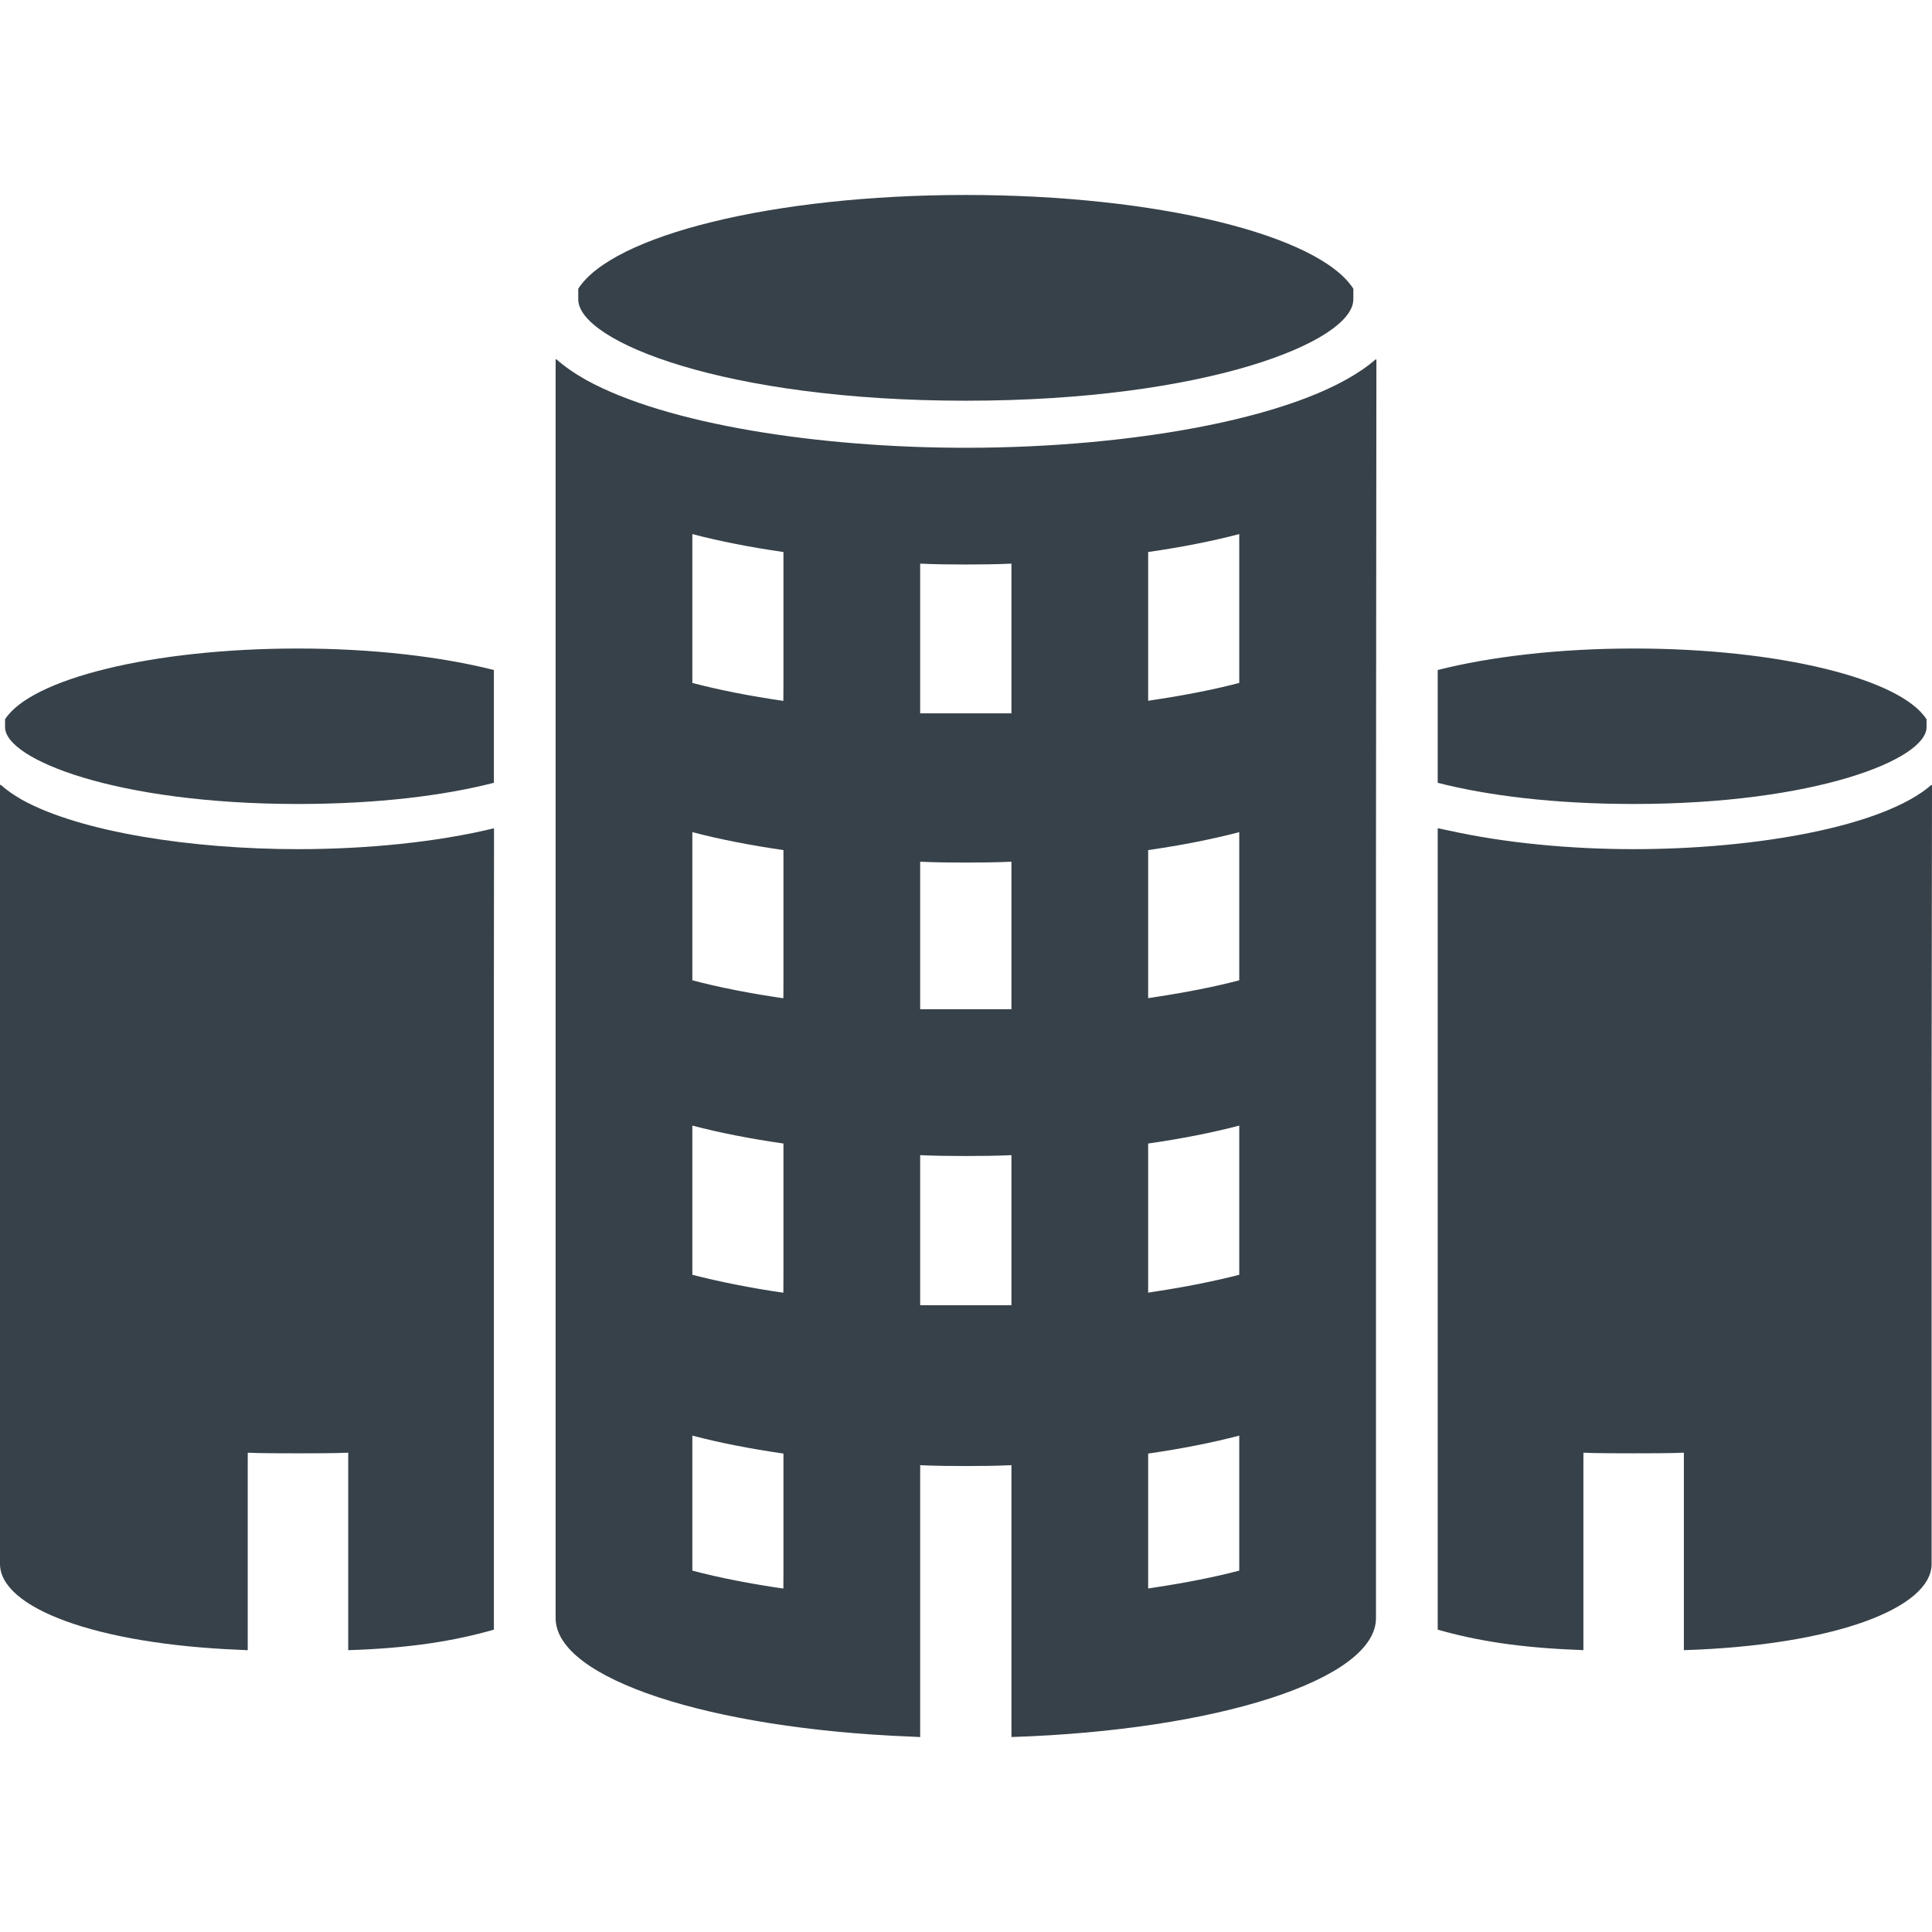
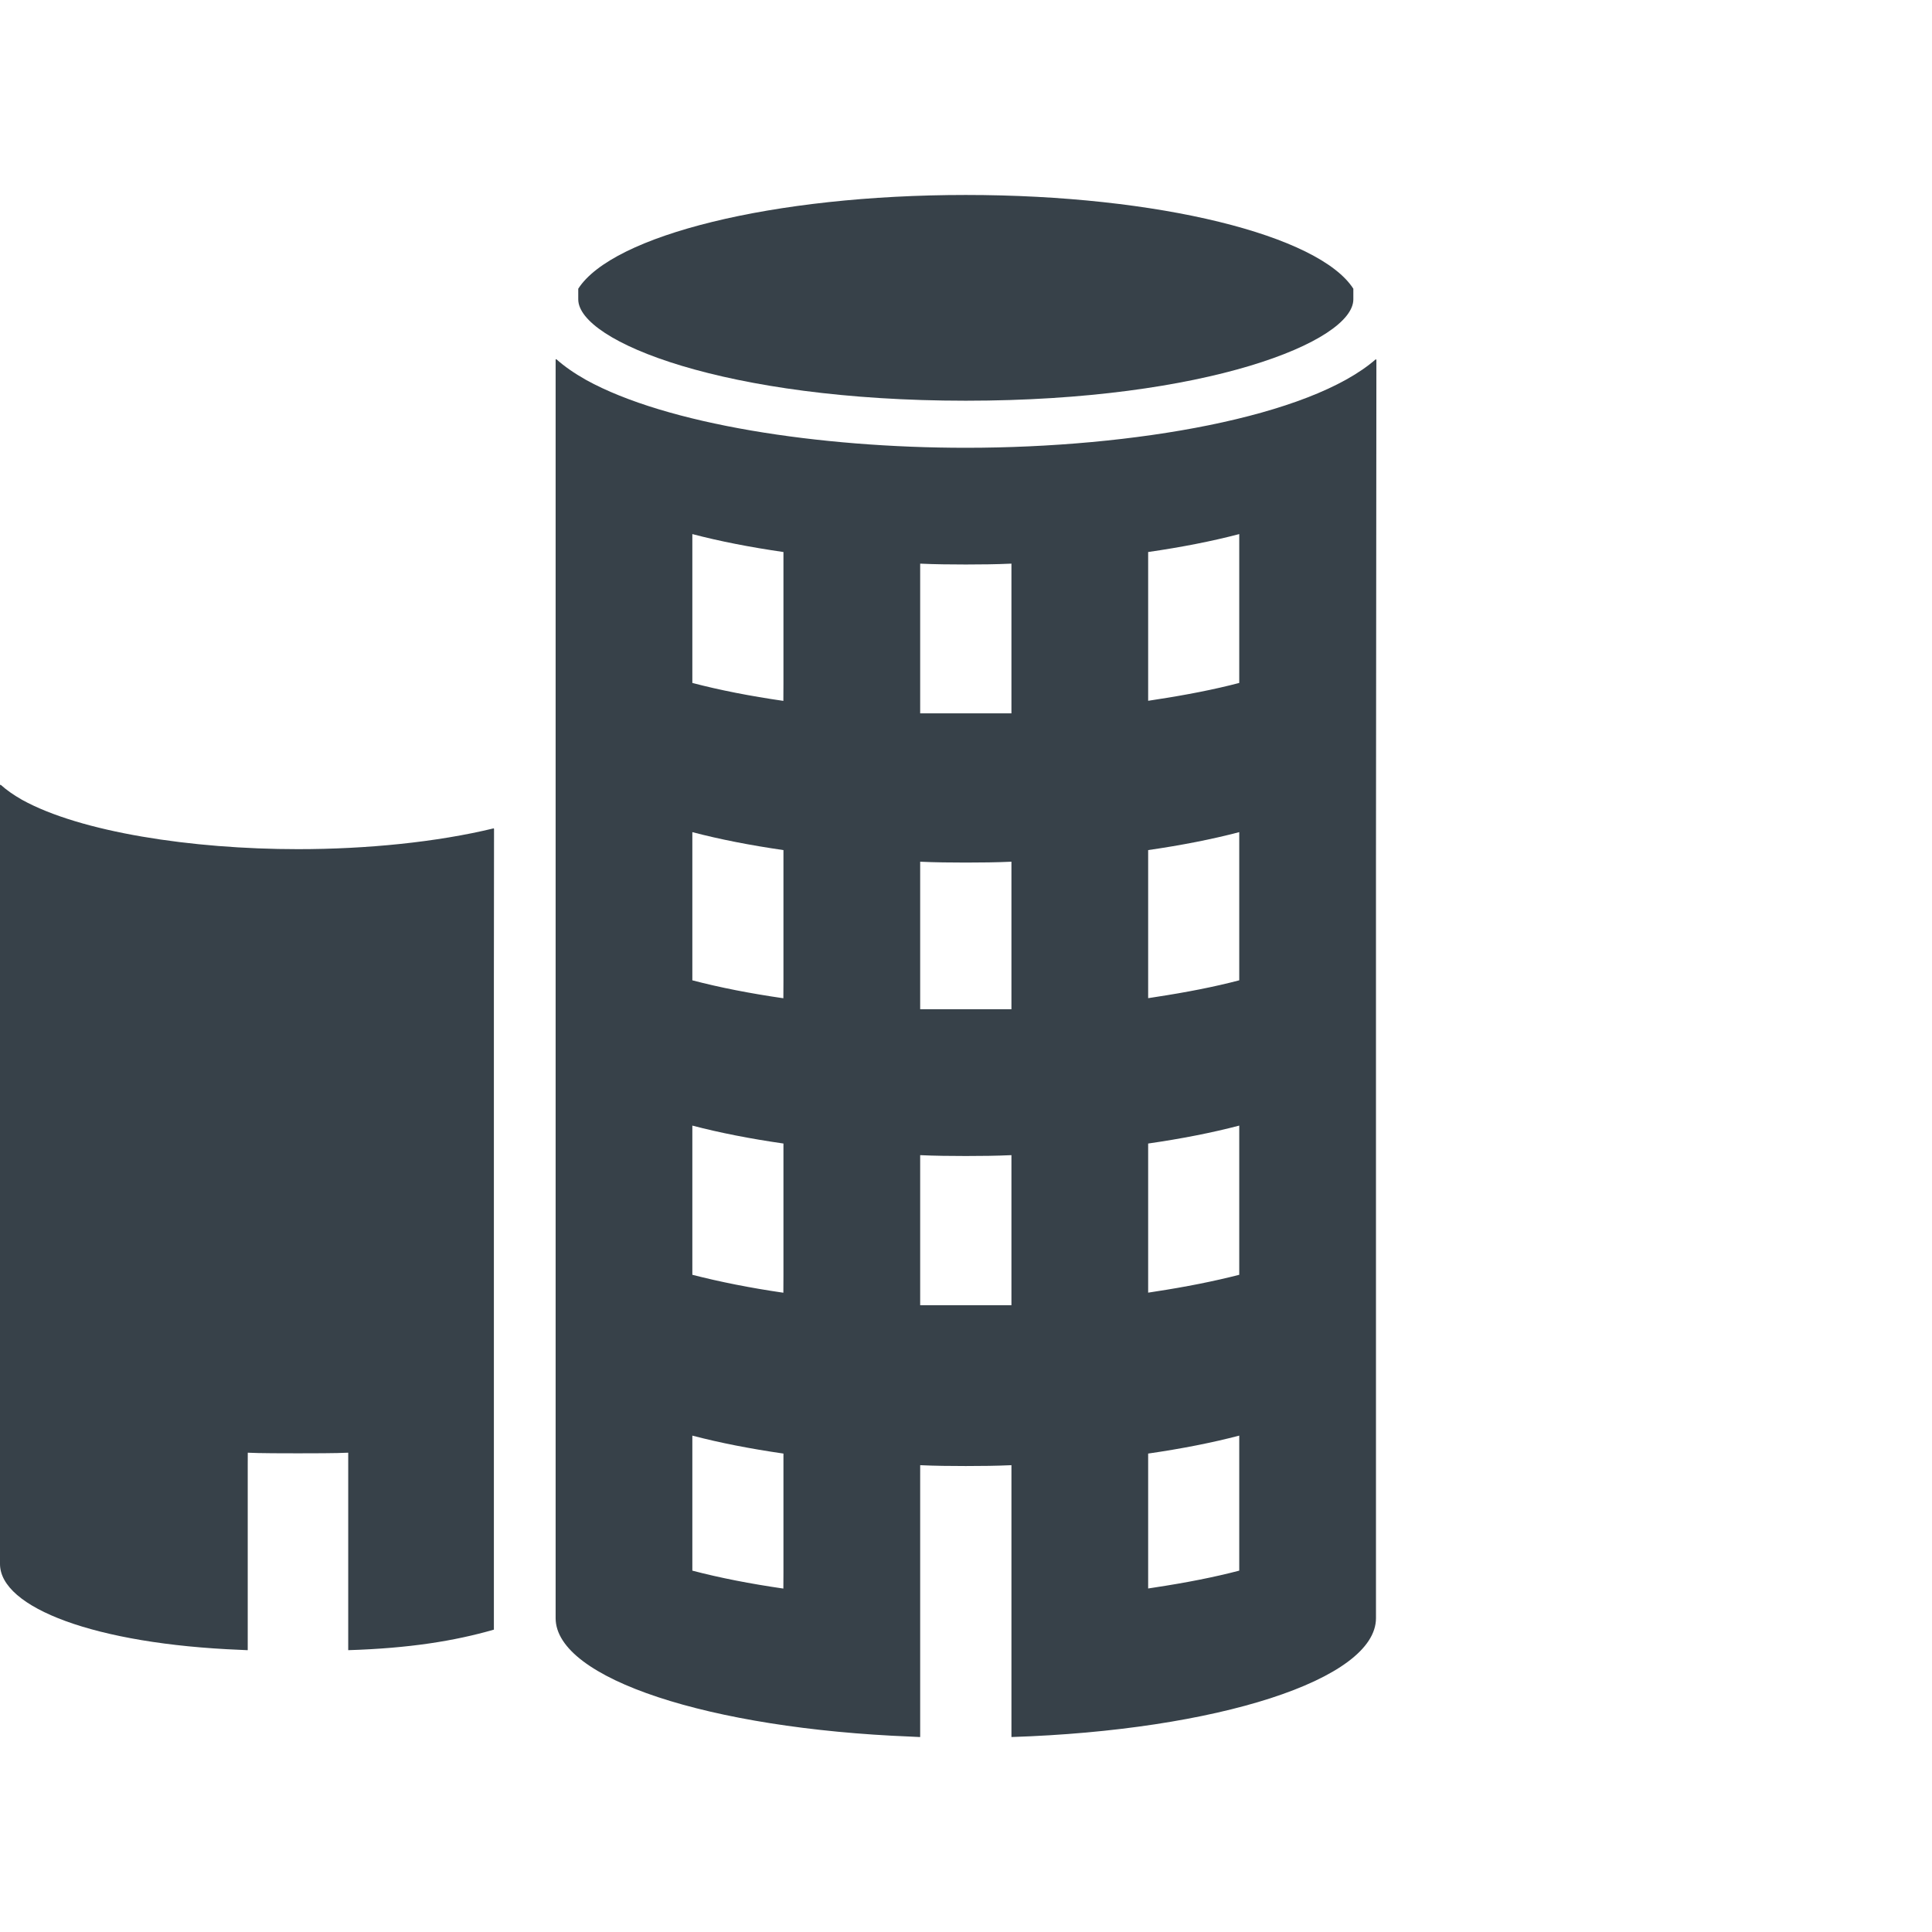
<svg xmlns="http://www.w3.org/2000/svg" version="1.1" id="_x31_0" x="0px" y="0px" viewBox="0 0 512 512" style="enable-background:new 0 0 512 512;" xml:space="preserve">
  <style type="text/css">
	.st0{fill:#374149;}
</style>
  <g>
    <path class="st0" d="M255.947,106.193c63.631,0,102.702-15.649,102.702-26.87v-2.808c-9.069-14.142-51.587-24.846-102.702-24.846   s-93.633,10.705-102.706,24.846v2.808C153.242,90.544,192.316,106.193,255.947,106.193z" />
    <path class="st0" d="M364.647,95.368v-0.203c-17.473,15.348-64.178,23.502-108.7,23.502c-38.839,0-79.331-6.21-100.635-17.984   c-3.034-1.711-5.71-3.546-7.909-5.518v0.125c-0.047-0.043-0.11-0.082-0.156-0.125v333.662c0,16.051,40.937,29.287,94.004,31.384   c0.82,0.035,1.617,0.09,2.445,0.121v-0.007c0.05,0,0.106,0.004,0.16,0.007v-69.052l0.004-2.991   c3.937,0.183,8.014,0.226,12.087,0.226c4.042,0,8.081-0.043,11.99-0.222c0.035,0,0.07,0,0.106,0v72.039   c54.337-1.757,96.605-15.188,96.605-31.505V228.332l0.11-133.047C364.722,95.312,364.682,95.336,364.647,95.368z M267.976,228.364   c0.019,0,0.043,0,0.066,0v39.086h-24.186v-39.086c3.937,0.179,8.014,0.226,12.091,0.226   C260.001,228.59,264.055,228.543,267.976,228.364z M267.976,306.128c0.019,0,0.043,0,0.066,0v39.766h-24.186v-39.766   c3.937,0.18,8.014,0.226,12.091,0.226C260.001,306.355,264.055,306.308,267.976,306.128z M268.042,149.372v39.675h-24.186v-39.675   c3.937,0.18,8.014,0.226,12.091,0.226c4.042,0,8.081-0.046,11.99-0.226C267.972,149.372,268.007,149.372,268.042,149.372z    M304.274,420.964V385.21c8.787-1.27,16.894-2.855,24.139-4.757v35.782c-6.682,1.754-14.173,3.21-22.179,4.425   C305.558,420.749,304.961,420.878,304.274,420.964z M328.413,180.986c-6.674,1.754-14.154,3.202-22.148,4.418   c-0.687,0.094-1.293,0.226-1.991,0.312V146.29c8.787-1.265,16.894-2.85,24.139-4.753V180.986z M328.413,220.525v39.269   c-6.67,1.754-14.146,3.202-22.14,4.418c-0.691,0.094-1.297,0.226-1.999,0.312v-39.242   C313.061,224.012,321.168,222.427,328.413,220.525z M328.413,298.294v39.539c-6.706,1.718-14.22,3.214-22.261,4.436   c-0.641,0.086-1.23,0.215-1.878,0.294v-39.516C313.061,301.782,321.168,300.196,328.413,298.294z M207.598,420.988   c-8.775-1.27-16.879-2.851-24.12-4.753v-35.782c7.249,1.902,15.357,3.487,24.144,4.757v31.54L207.598,420.988z M207.598,342.586   c-8.775-1.27-16.879-2.898-24.12-4.753v-39.539c7.249,1.902,15.357,3.488,24.144,4.753v34.845L207.598,342.586z M207.598,264.548   c-8.775-1.27-16.879-2.851-24.12-4.754v-39.269c7.249,1.902,15.357,3.487,24.144,4.757v34.602L207.598,264.548z M207.598,185.74   c-8.775-1.27-16.879-2.851-24.12-4.754v-39.449c7.249,1.902,15.357,3.488,24.144,4.753v34.762L207.598,185.74z" />
    <path class="st0" d="M130.883,219.674v-0.164c-15.157,3.682-33.747,5.526-51.919,5.526c-28.201,0-57.668-4.53-73.126-13.079   c-2.179-1.242-4.101-2.574-5.678-4.003v0.125c-0.046-0.042-0.113-0.082-0.16-0.125v206.501c0,11.603,25.268,21.246,63.655,22.769   c0.617,0.027,1.214,0.066,1.835,0.09v-0.008c0.054,0.004,0.106,0.008,0.16,0.008v-49.178l0.012-3.155   c2.851,0.164,10.377,0.164,13.302,0.164c3.015,0,10.47,0,13.318-0.168v52.337c16.161-0.5,28.135-2.429,38.602-5.44V259.584   l0.039-39.918C130.906,219.67,130.895,219.67,130.883,219.674z" />
-     <path class="st0" d="M78.964,213.062c21.27,0,38.855-2.262,51.919-5.612v-29.893c-13.899-3.518-32.071-5.694-51.919-5.694   c-38.602,0-70.758,8.038-77.625,18.758v2.093C1.339,201.256,30.9,213.062,78.964,213.062z" />
-     <path class="st0" d="M512,208.075c-0.031,0.027-0.074,0.05-0.106,0.082v-0.203c-12.646,11.138-46.642,17.082-78.964,17.082   c-16.973,0-34.196-1.671-48.759-4.886c-0.973-0.23-2.058-0.398-3-0.64v0.031c-0.05-0.012-0.109-0.02-0.16-0.031v212.362   c10.178,2.929,21.855,4.807,37.352,5.37c0.374,0.02,0.71,0.054,1.094,0.07v-0.008c0.054,0.004,0.102,0.008,0.156,0.008v-49.33   l0.012-3.003c2.85,0.164,10.29,0.164,13.306,0.164c2.929,0,10.466,0,13.314-0.168v52.337c39.523-1.254,65.65-11.052,65.65-22.858   V290.019L512,208.075z" />
-     <path class="st0" d="M510.555,192.714v-2.093c-6.866-10.721-39.023-18.758-77.625-18.758c-19.847,0-38.019,2.176-51.919,5.694   v29.893c13.064,3.35,30.65,5.612,51.919,5.612C480.994,213.062,510.555,201.256,510.555,192.714z" />
  </g>
</svg>